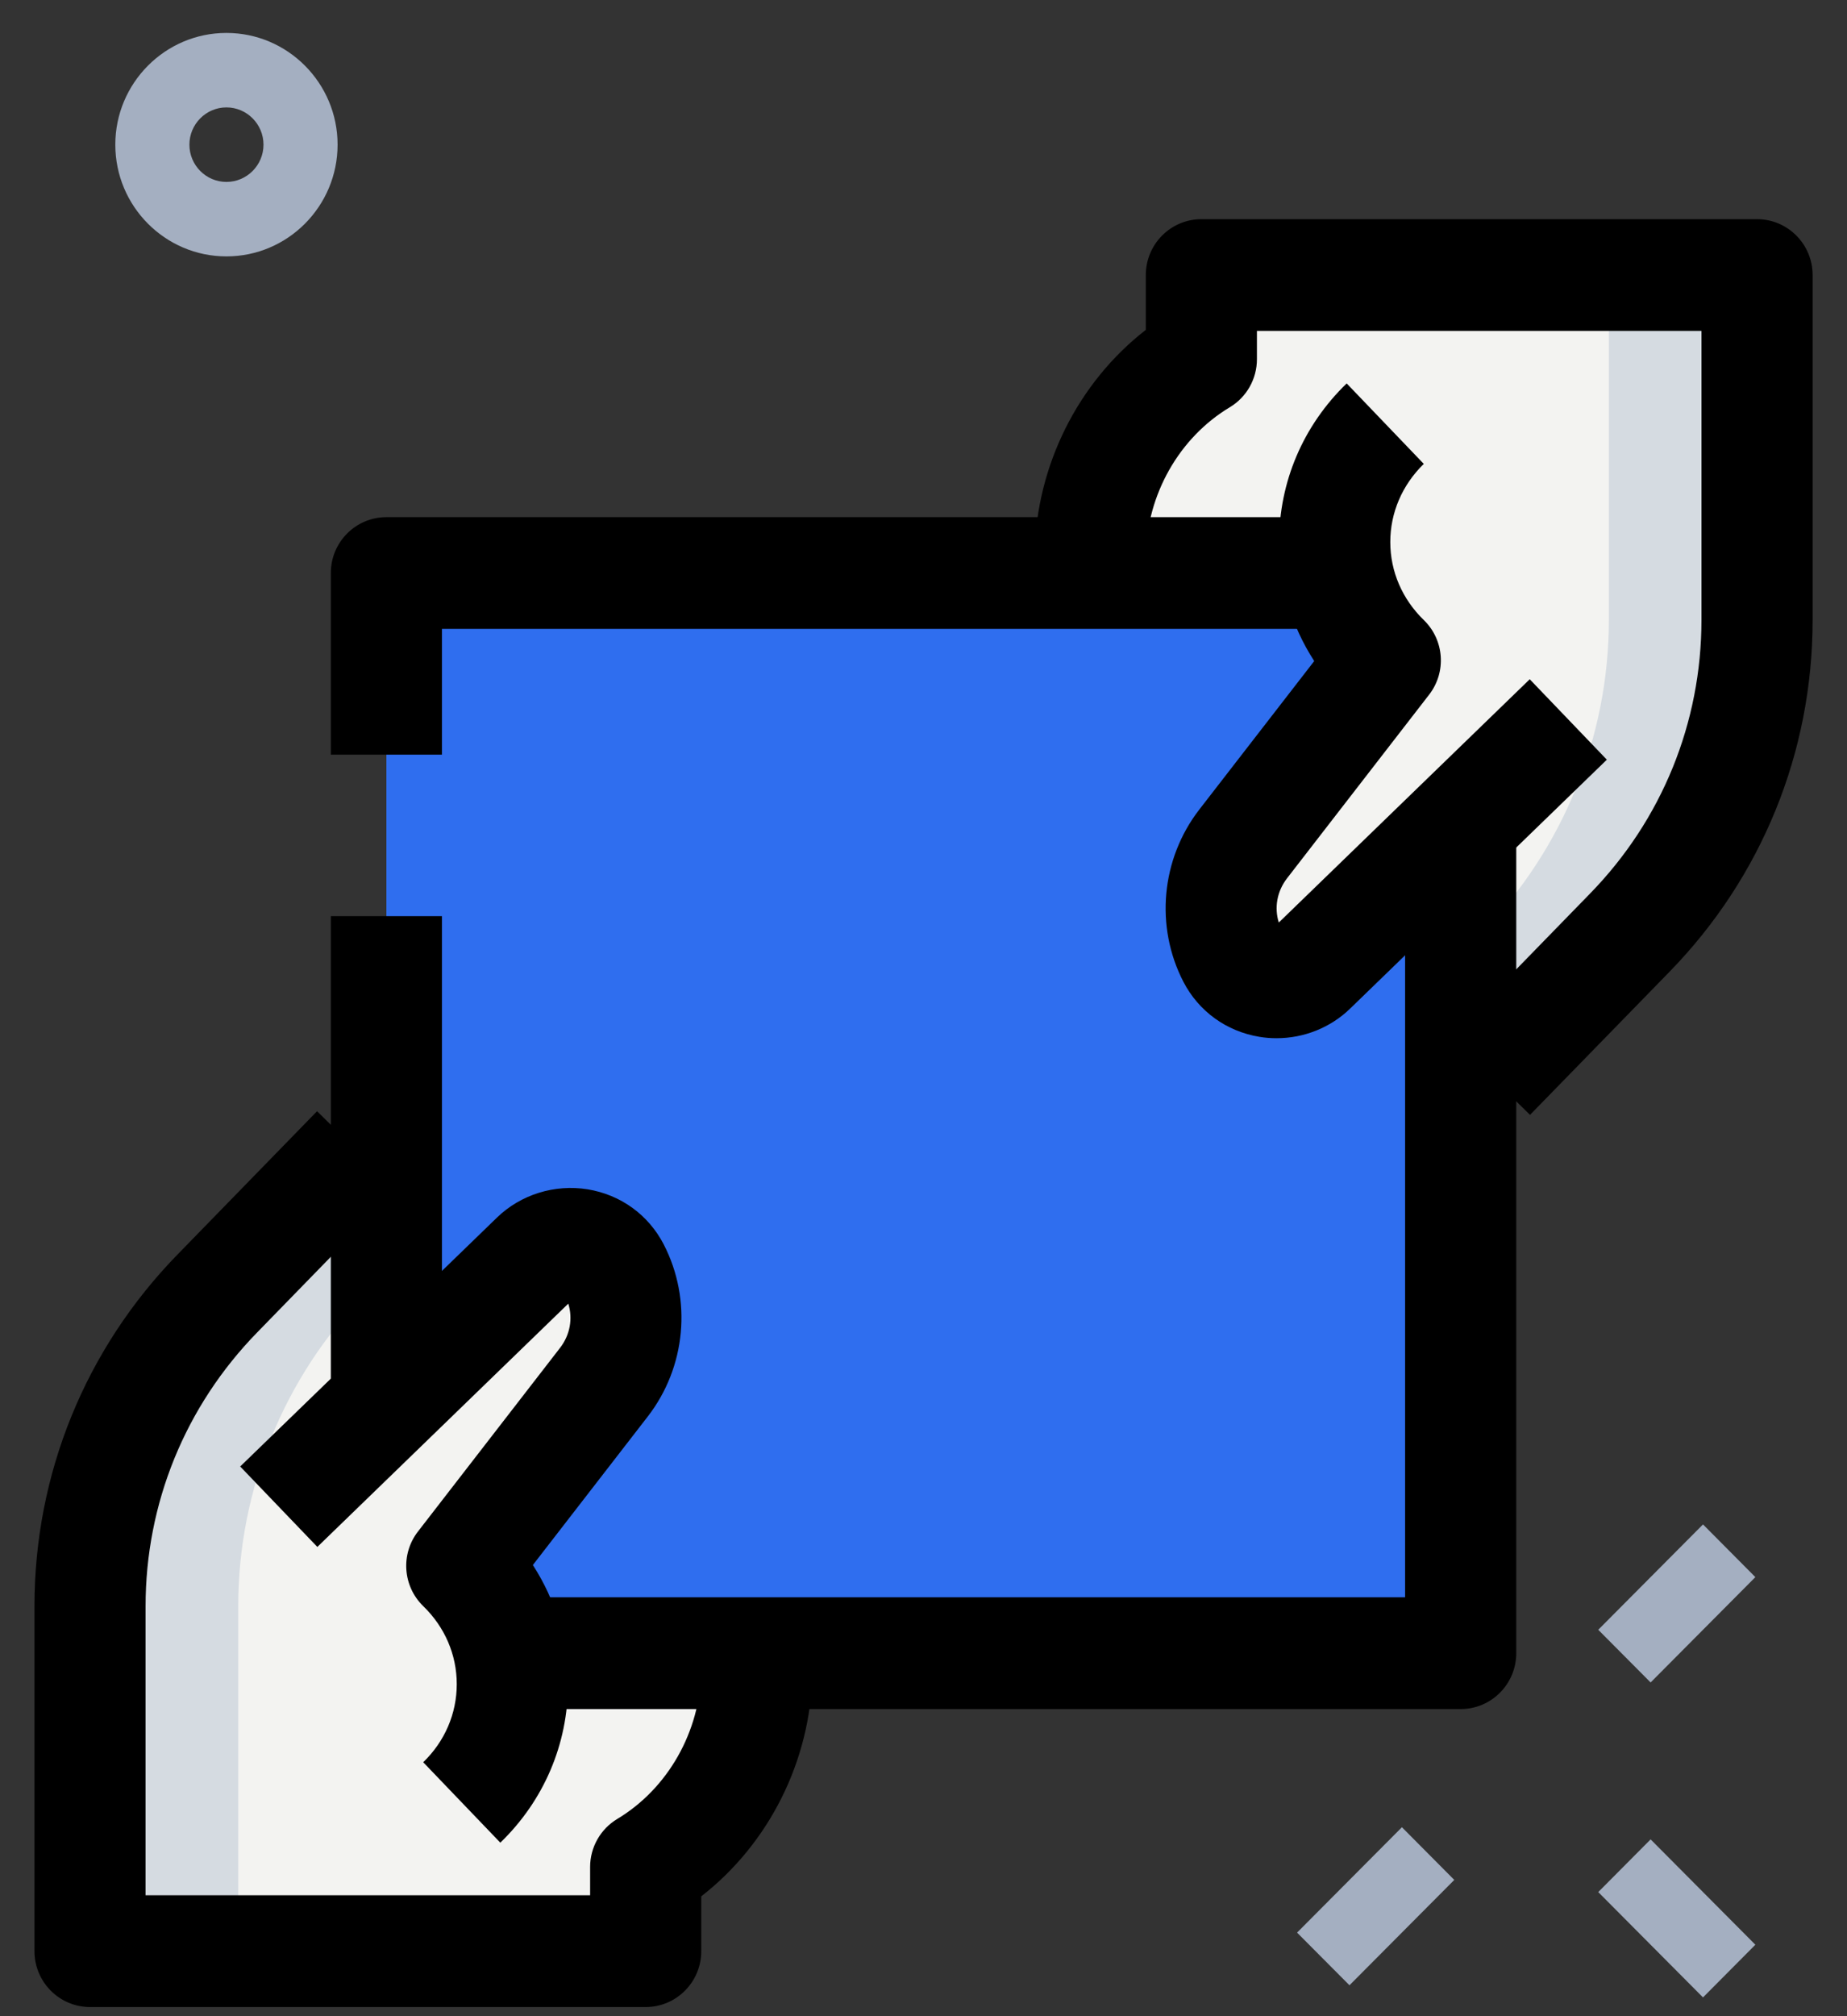
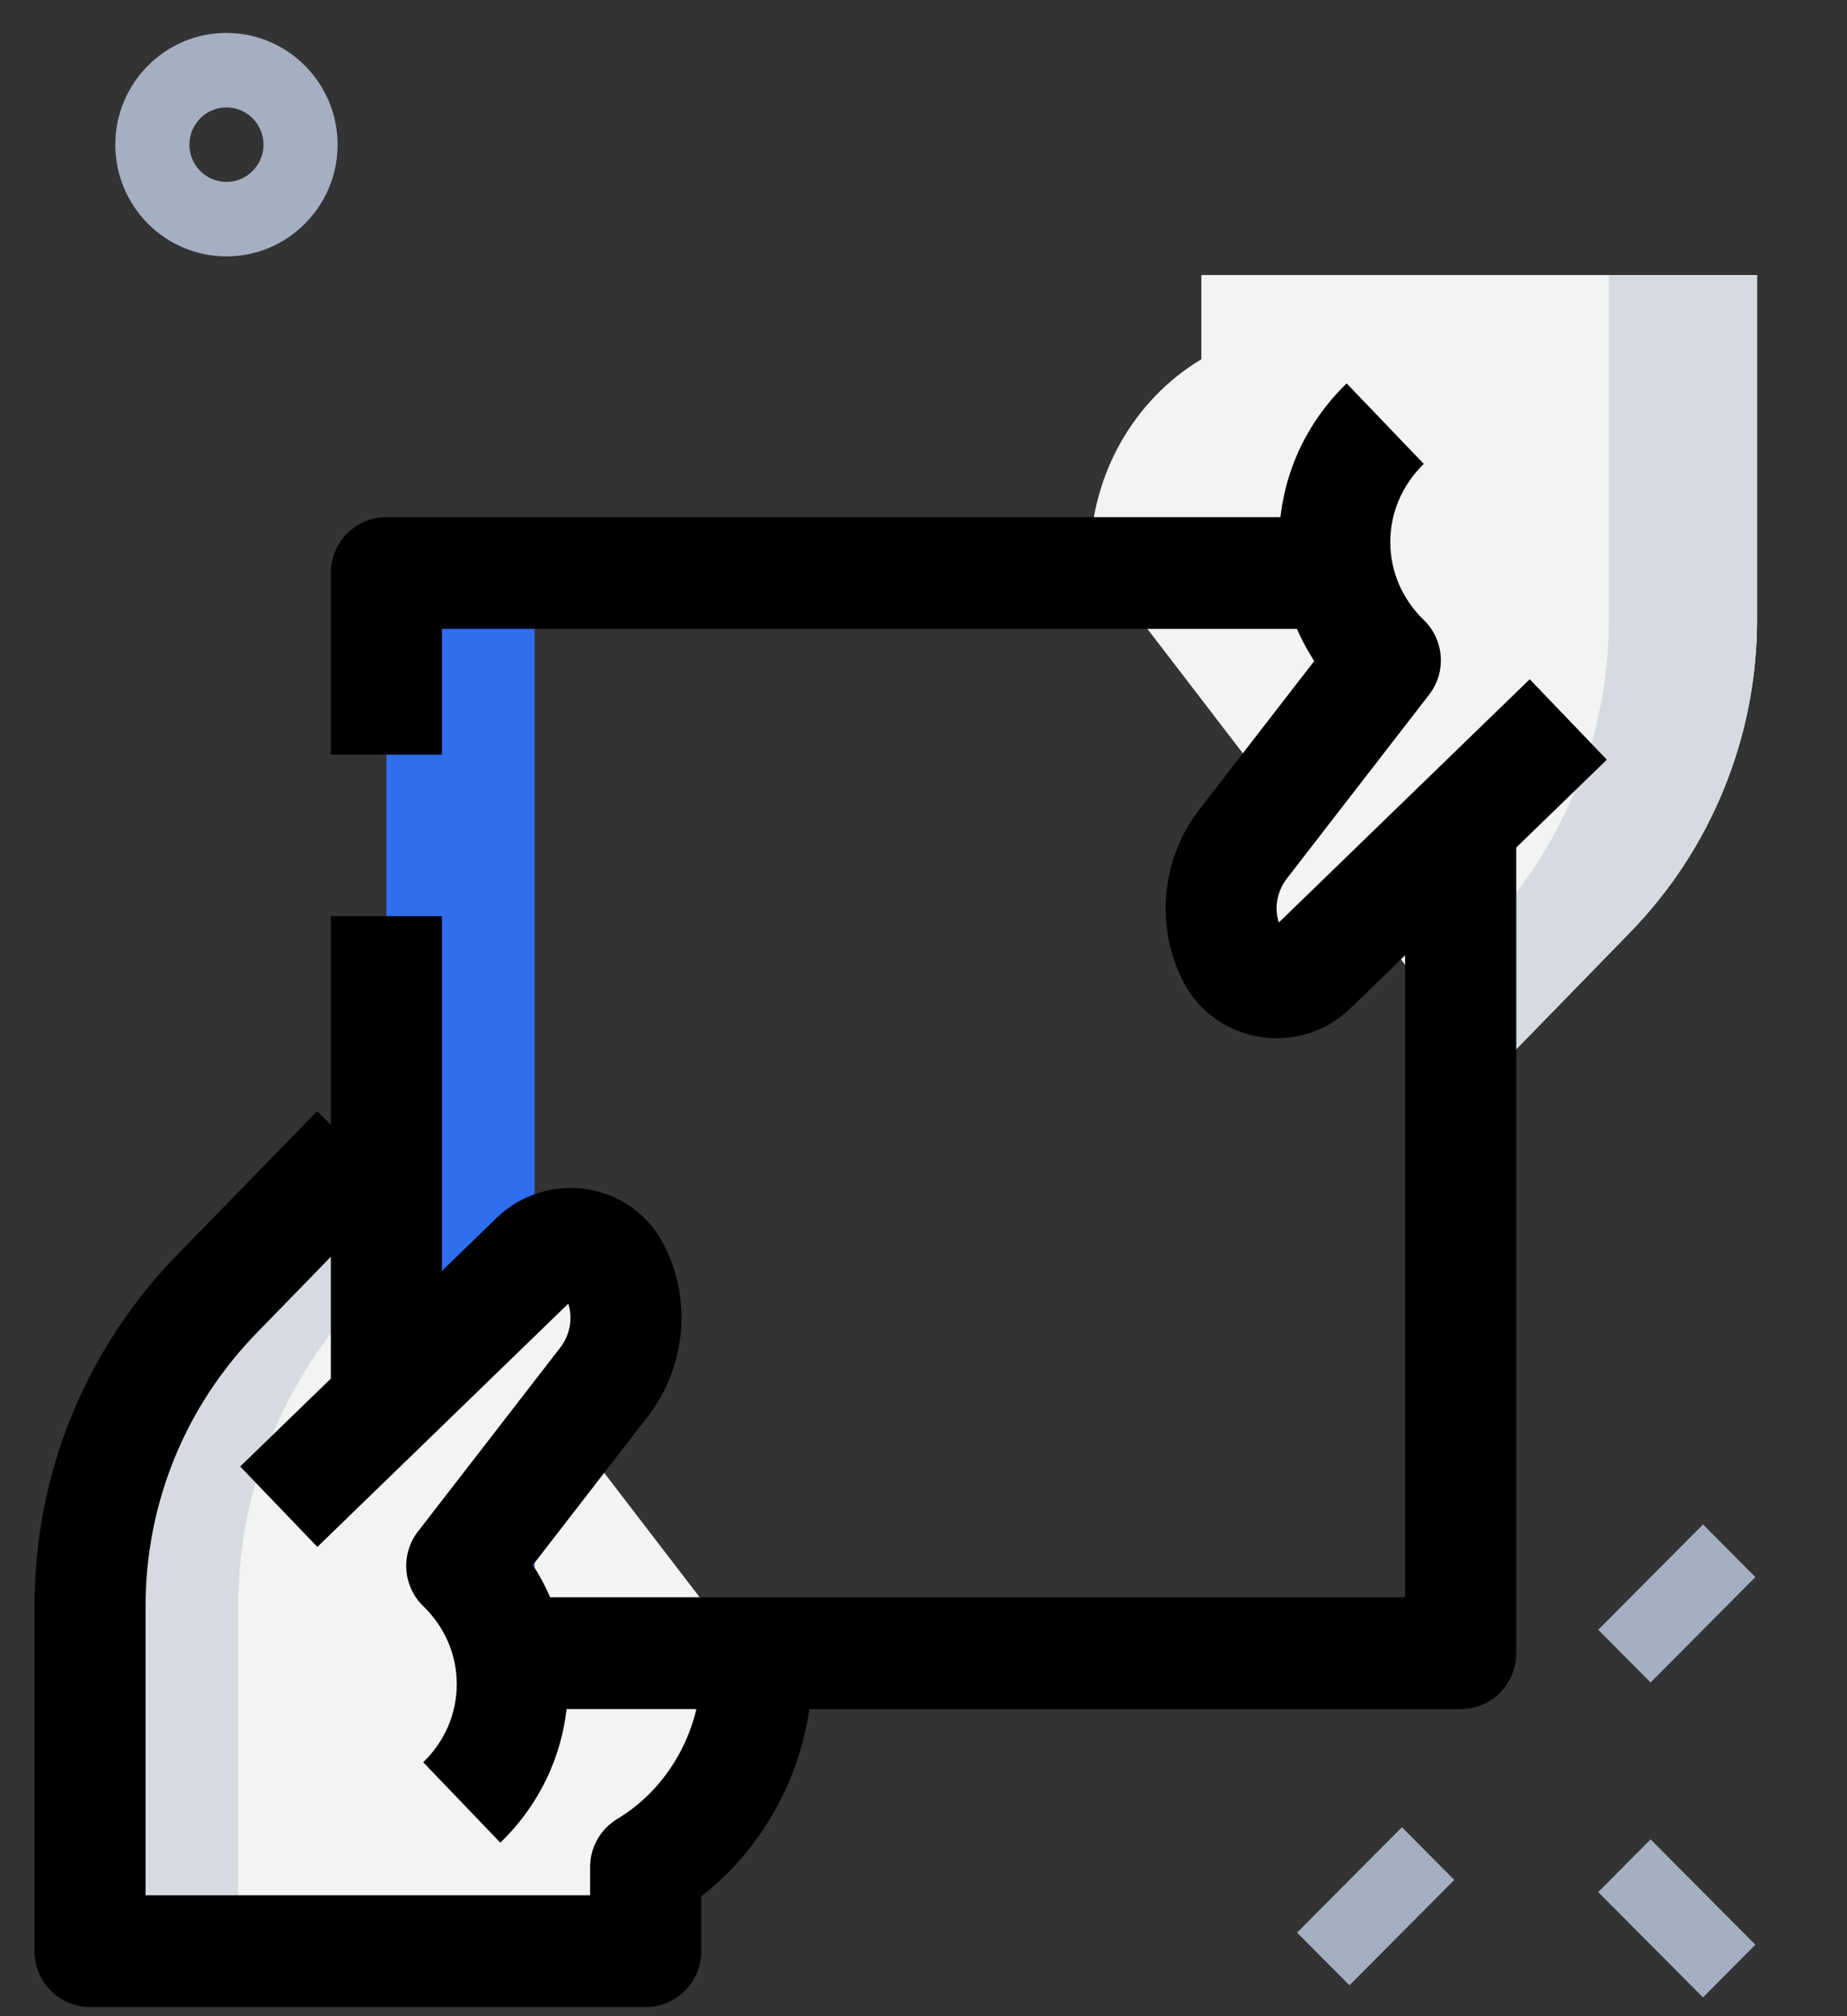
<svg xmlns="http://www.w3.org/2000/svg" width="44px" height="48px" viewBox="0 0 44 48" version="1.1">
  <rect x="0" y="0" width="44" height="48" fill="#333333" stroke="none" />
  <title>FAFBECBE-FA08-4372-B58B-CE69E729FA5C</title>
  <g id="Page-1" stroke="none" stroke-width="1" fill="none" fill-rule="evenodd">
    <g id="careers_03" transform="translate(-297, -5115)" fill-rule="nonzero">
      <g id="benefits" transform="translate(72, 3624)">
        <g id="13" transform="translate(184, 1464)">
          <g id="ico_" transform="translate(41.821, 27.784)">
            <g id="Group" transform="translate(1.926, 0)" fill="#A4AFC1">
              <polygon id="Path" transform="translate(30.025, 44.598) rotate(-45) translate(-30.025, -44.598) " points="28.257 43.718 31.797 43.71 31.792 45.479 28.253 45.487" />
              <polygon id="Path" transform="translate(37.199, 37.389) rotate(-45) translate(-37.199, -37.389) " points="35.432 36.509 38.97 36.5 38.965 38.269 35.427 38.278" />
              <polygon id="Path" transform="translate(37.199, 44.888) rotate(-45) translate(-37.199, -44.888) " points="36.319 43.121 38.088 43.116 38.079 46.654 36.31 46.659" />
              <path d="M2.647,5.32 C1.188,5.32 0,4.127 0,2.66 C0,1.194 1.188,0 2.647,0 C4.107,0 5.295,1.194 5.295,2.66 C5.295,4.127 4.107,5.32 2.647,5.32 Z M2.647,1.773 C2.16,1.773 1.765,2.173 1.765,2.66 C1.765,3.148 2.16,3.547 2.647,3.547 C3.135,3.547 3.53,3.148 3.53,2.66 C3.53,2.173 3.135,1.773 2.647,1.773 Z" id="Shape" />
            </g>
            <path d="M34.682,24.829 L38,21.424 C39.942,19.437 41.036,16.76 41.036,13.975 L41.036,5.764 L27.799,5.764 L27.799,7.768 C26.175,8.743 25.186,10.517 25.151,12.414 L34.682,24.829 Z" id="Path" fill="#F3F3F1" />
            <path d="M7.678,26.602 L4.36,30.008 C2.418,31.994 1.324,34.672 1.324,37.456 L1.324,45.667 L14.561,45.667 L14.561,43.663 C16.185,42.688 17.173,40.915 17.209,39.017 L7.678,26.602 Z" id="Path" fill="#F3F3F1" />
-             <path d="M33.088,38.573 L9.272,38.573 C8.781,38.573 8.384,38.174 8.384,37.681 L8.384,13.75 C8.384,13.257 8.781,12.858 9.272,12.858 L33.09,12.858 C33.581,12.858 33.978,13.257 33.978,13.75 L33.978,37.683 C33.976,38.174 33.579,38.573 33.088,38.573 L33.088,38.573 Z" id="Path" fill="#2F6EEF" />
            <path d="M36.541,16.345 L30.423,22.272 C29.857,22.82 28.904,22.671 28.545,21.975 C28.1,21.113 28.196,20.081 28.794,19.312 L32.181,14.936 C30.575,13.381 30.575,10.859 32.181,9.304 L36.541,16.345 Z" id="Path" fill="#F3F3F1" />
            <path d="M7.89,30.008 L9.233,28.628 L7.678,26.602 L4.36,30.008 C2.418,31.994 1.324,34.672 1.324,37.456 L1.324,45.667 L4.854,45.667 L4.854,37.456 C4.854,34.672 5.948,31.994 7.89,30.008 Z" id="Path" fill="#D5DBE1" />
            <path d="M37.506,5.764 L37.506,13.975 C37.506,16.76 36.412,19.437 34.47,21.424 L33.127,22.804 L34.682,24.829 L38,21.424 C39.942,19.437 41.036,16.76 41.036,13.975 L41.036,5.764 L37.506,5.764 Z" id="Path" fill="#D5DBE1" />
            <path d="M11.914,37.681 L11.914,13.75 C11.914,13.257 12.311,12.858 12.801,12.858 L9.272,12.858 C8.781,12.858 8.384,13.257 8.384,13.75 L8.384,37.683 C8.384,38.176 8.781,38.575 9.272,38.575 L12.801,38.575 C12.311,38.573 11.914,38.174 11.914,37.681 L11.914,37.681 Z" id="Path" fill="#2F6EEF" />
            <path d="M5.819,35.087 L11.937,29.16 C12.503,28.612 13.456,28.761 13.815,29.456 C14.259,30.318 14.164,31.35 13.566,32.12 L10.179,36.495 C11.785,38.05 11.785,40.572 10.179,42.128 L5.819,35.087 Z" id="Path" fill="#F3F3F1" />
            <path d="M9.707,17.182 L7.06,17.182 L7.06,12.858 C7.06,12.124 7.653,11.528 8.384,11.528 L30.711,11.528 L30.711,14.188 L9.707,14.188 L9.707,17.182 Z" id="Path" fill="#000000" />
            <polygon id="Path" fill="#000000" points="7.06 21.027 9.707 21.027 9.707 32.49 7.06 32.49" />
            <path d="M33.976,39.904 L11.472,39.904 L11.472,37.243 L32.652,37.243 L32.652,18.941 L35.3,18.941 L35.3,38.573 C35.3,39.308 34.707,39.904 33.976,39.904 Z" id="Path" fill="#000000" />
            <path d="M11.098,43.085 L9.261,41.17 C9.776,40.672 10.06,40.012 10.06,39.311 C10.06,38.611 9.776,37.951 9.261,37.453 C8.774,36.979 8.719,36.215 9.136,35.677 L12.523,31.302 C12.759,30.995 12.828,30.609 12.717,30.252 L6.739,36.044 L4.901,34.129 L11.019,28.202 C11.585,27.654 12.392,27.404 13.177,27.53 C13.966,27.659 14.626,28.138 14.99,28.841 C15.67,30.156 15.52,31.763 14.612,32.937 L11.873,36.475 C12.418,37.316 12.71,38.29 12.71,39.311 C12.708,40.741 12.136,42.081 11.098,43.085 L11.098,43.085 Z" id="Path" fill="#000000" />
            <path d="M14.561,46.998 L1.324,46.998 C0.593,46.998 0,46.402 0,45.667 L0,37.456 C0,34.306 1.213,31.329 3.415,29.075 L6.732,25.671 L8.624,27.532 L5.306,30.937 C3.592,32.693 2.647,35.007 2.647,37.456 L2.647,44.337 L13.237,44.337 L13.237,43.663 C13.237,43.195 13.483,42.761 13.882,42.521 C15.091,41.796 15.858,40.443 15.885,38.992 L18.532,39.04 C18.494,41.136 17.496,43.11 15.885,44.362 L15.885,45.666 C15.885,46.402 15.292,46.998 14.561,46.998 L14.561,46.998 Z" id="Path" fill="#000000" />
            <path d="M29.59,23.933 C29.454,23.933 29.318,23.923 29.182,23.9 C28.393,23.77 27.733,23.291 27.37,22.589 C26.69,21.273 26.84,19.666 27.747,18.492 L30.487,14.954 C29.941,14.113 29.65,13.14 29.65,12.118 C29.65,10.689 30.222,9.348 31.26,8.344 L33.097,10.26 C32.584,10.76 32.299,11.42 32.299,12.12 C32.299,12.821 32.584,13.48 33.099,13.979 C33.586,14.452 33.641,15.217 33.224,15.754 L29.837,20.129 C29.601,20.436 29.532,20.823 29.643,21.179 L35.621,15.387 L37.458,17.302 L31.341,23.229 C30.873,23.683 30.24,23.933 29.59,23.933 L29.59,23.933 Z" id="Path" fill="#000000" />
-             <path d="M35.628,25.758 L33.736,23.898 L37.054,20.493 C38.768,18.739 39.712,16.423 39.712,13.973 L39.712,7.094 L29.122,7.094 L29.122,7.768 C29.122,8.236 28.877,8.671 28.478,8.91 C27.269,9.635 26.501,10.989 26.475,12.439 L23.827,12.391 C23.866,10.295 24.863,8.321 26.475,7.069 L26.475,5.764 C26.475,5.03 27.068,4.434 27.799,4.434 L41.036,4.434 C41.767,4.434 42.36,5.03 42.36,5.764 L42.36,13.975 C42.36,17.125 41.147,20.103 38.945,22.357 L35.628,25.758 Z" id="Path" fill="#000000" />
          </g>
        </g>
      </g>
    </g>
  </g>
</svg>